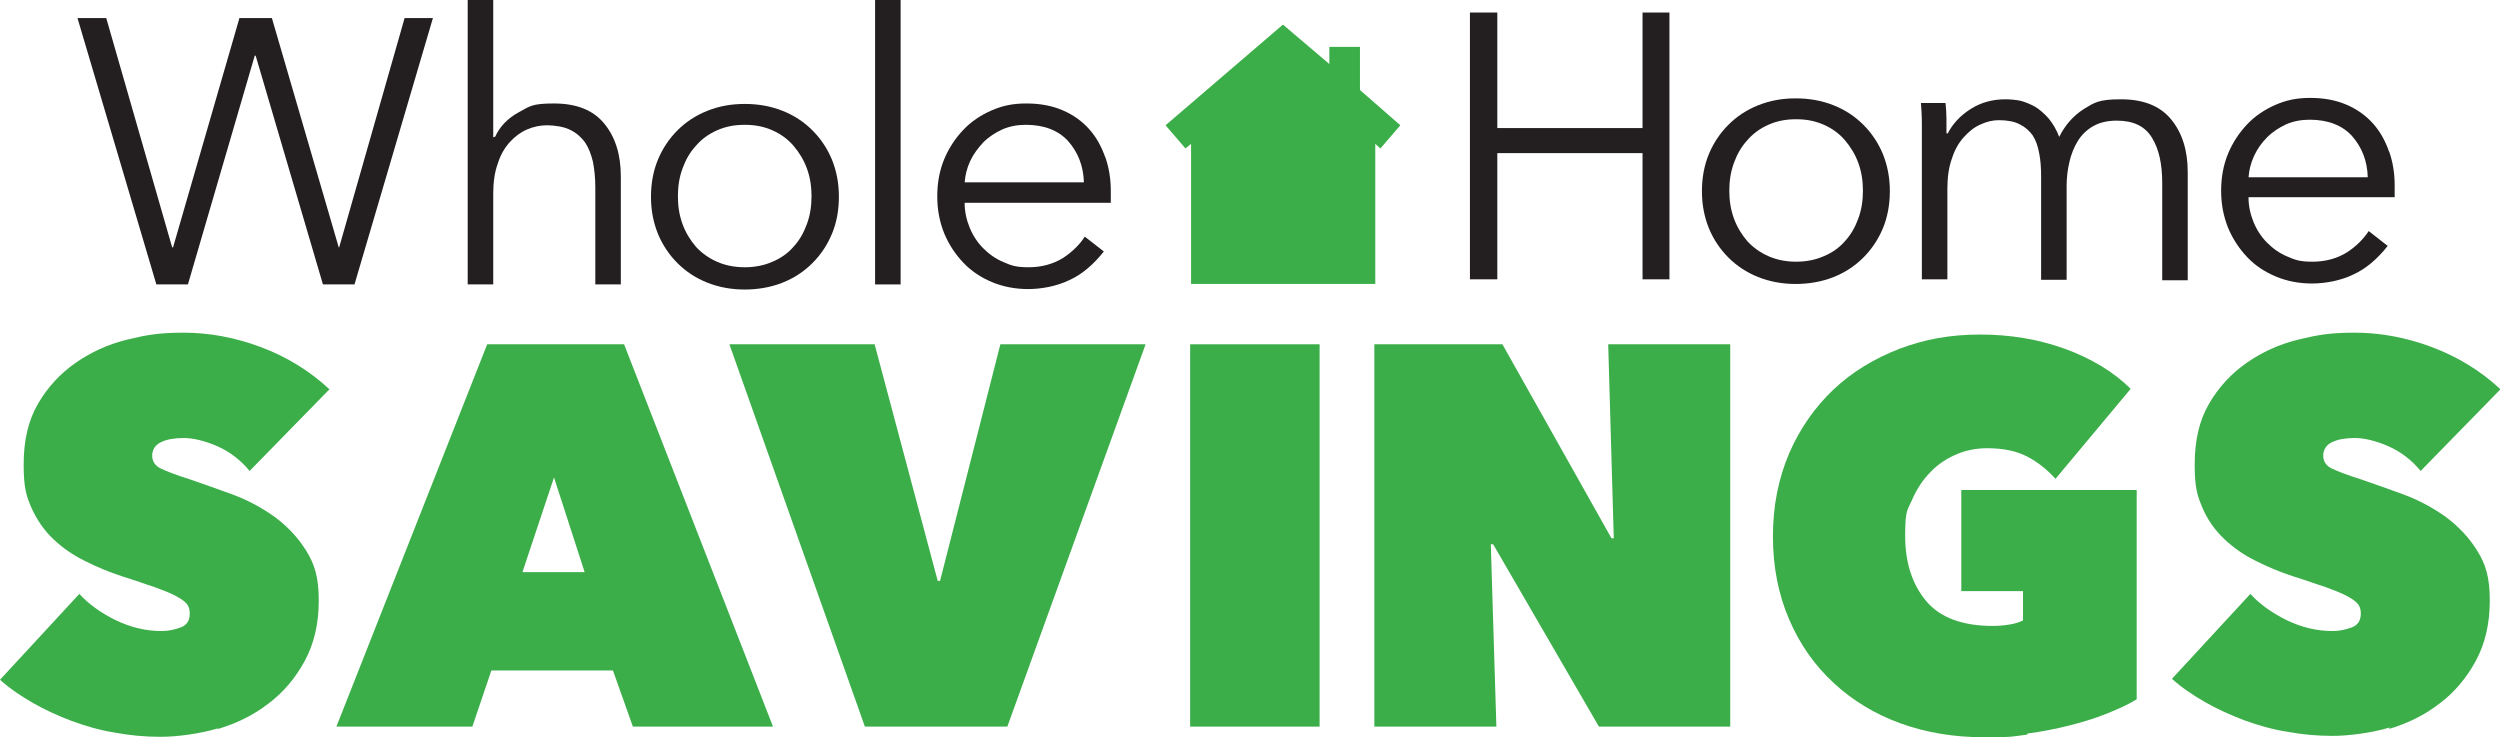
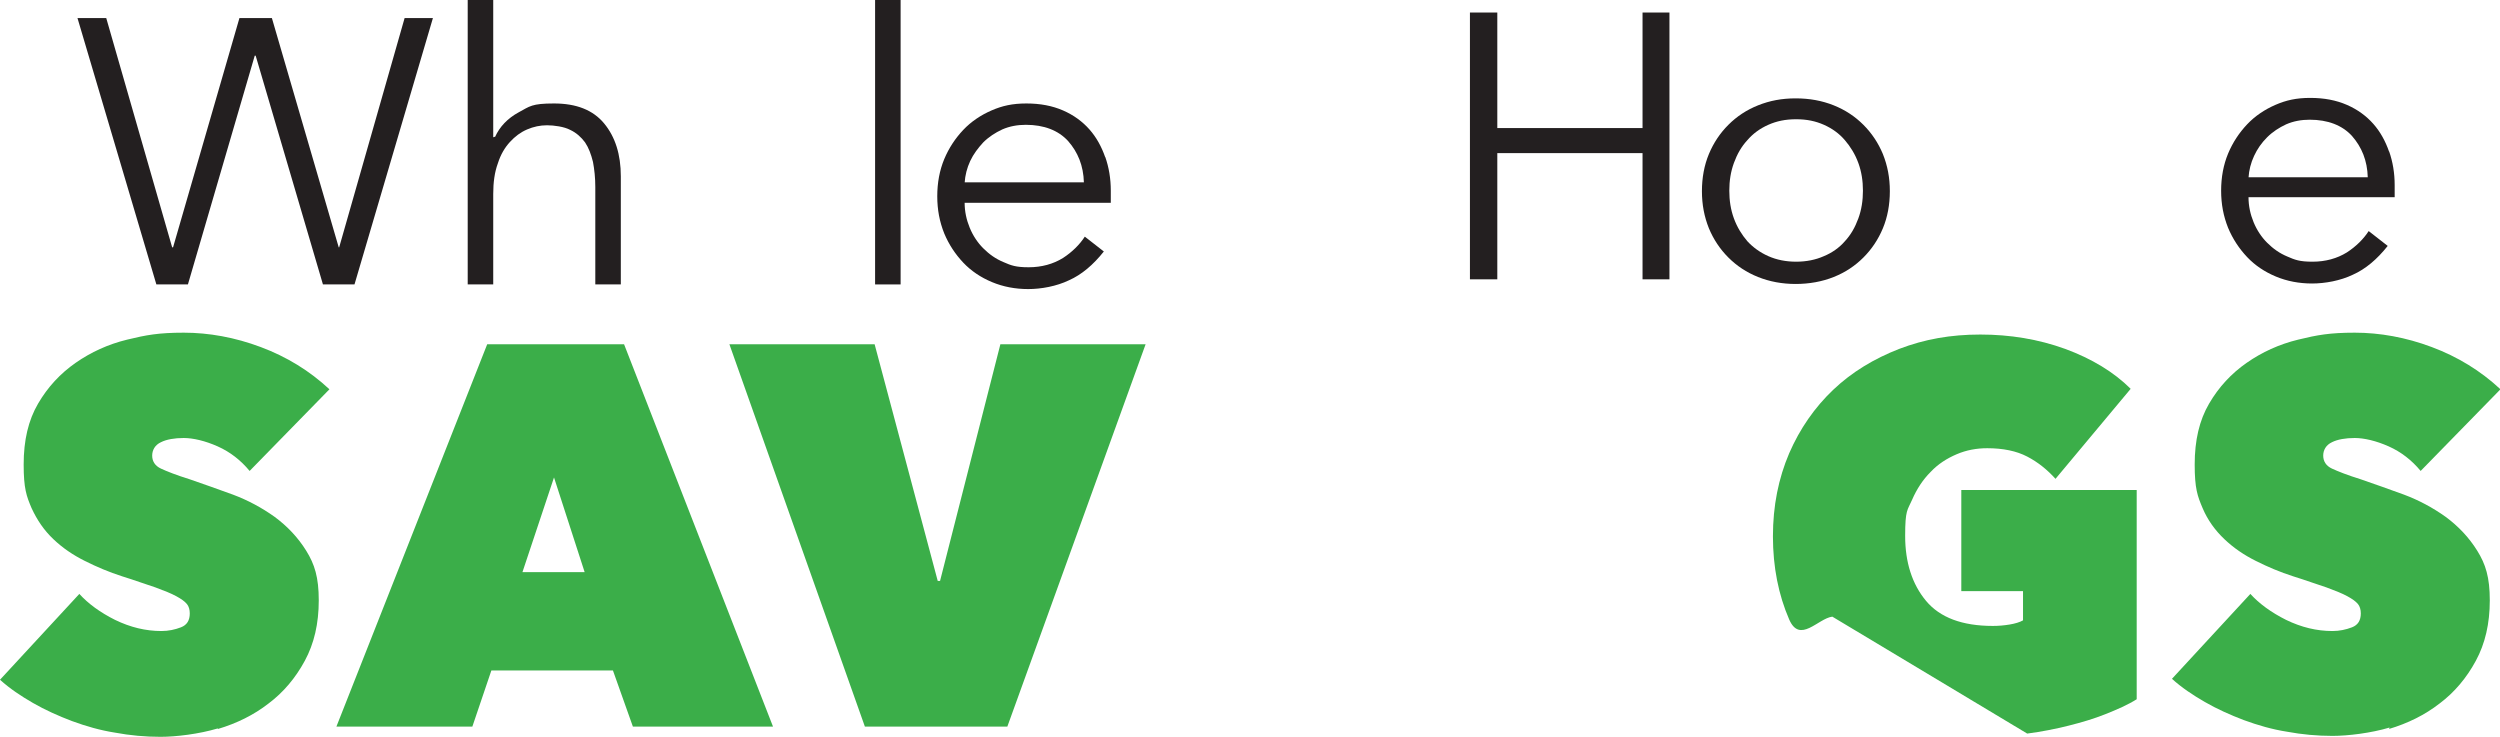
<svg xmlns="http://www.w3.org/2000/svg" id="Layer_1" version="1.1" viewBox="0 0 538.8 158.9">
  <defs>
    <style>
      .st0 {
        fill: #231f20;
      }

      .st1 {
        fill: #3bae49;
      }
    </style>
  </defs>
  <path class="st1" d="M47,157.1c4-1.2,7.7-3,10.9-5.5,3.2-2.4,5.8-5.5,7.8-9.2,2-3.7,3-8,3-13s-.9-7.8-2.7-10.7c-1.8-2.9-4.1-5.3-6.8-7.3-2.8-2-5.8-3.6-9-4.8-3.3-1.2-6.4-2.3-9.3-3.3-2.9-.9-4.9-1.7-6.2-2.3-1.3-.6-1.9-1.6-1.9-2.8s.6-2.3,1.9-2.9c1.2-.6,2.9-.9,4.9-.9s4.6.6,7.3,1.8c2.7,1.2,5,3,6.9,5.3l17.2-17.6c-4.3-4-9.2-7-14.8-9.1-5.6-2.1-11.2-3.1-16.6-3.1s-8.1.5-12.2,1.5c-4.1,1-7.8,2.7-11.1,5s-6,5.2-8.1,8.8-3.1,7.9-3.1,13.1.6,6.8,1.7,9.4c1.2,2.6,2.7,4.8,4.7,6.7,2,1.9,4.2,3.4,6.8,4.7,2.6,1.3,5.2,2.4,8,3.3,2.9.9,5.3,1.8,7.2,2.4,1.9.7,3.4,1.3,4.5,1.9,1.1.6,1.8,1.1,2.3,1.7.4.5.6,1.2.6,2,0,1.5-.6,2.5-1.9,3-1.3.5-2.7.8-4.2.8-3.4,0-6.7-.8-10-2.4-3.2-1.6-5.8-3.5-7.7-5.6L0,146.5c2.1,1.9,4.5,3.5,7.1,5,2.6,1.5,5.5,2.8,8.4,3.9,3,1.1,6.1,2,9.3,2.5,3.2.6,6.5.9,9.8.9s8.3-.6,12.3-1.8" />
  <path class="st1" d="M126,123.3h-13.4l6.8-20.4,6.6,20.4ZM166.6,156.6l-32.1-82.4h-29.5l-32.5,82.4h29.3l4.1-12.1h26.2l4.3,12.1h30.2Z" />
  <polygon class="st1" points="186.4 156.6 217.1 156.6 246.9 74.2 215.6 74.2 202.6 125.2 202.1 125.2 188.5 74.2 157.2 74.2 186.4 156.6" />
-   <rect class="st1" x="256.5" y="74.2" width="27.9" height="82.4" />
-   <polygon class="st1" points="296.2 156.6 322.5 156.6 321.3 117.3 321.8 117.3 344.6 156.6 372.9 156.6 372.9 74.2 346.6 74.2 347.8 116 347.3 116 323.8 74.2 296.2 74.2 296.2 156.6" />
-   <path class="st1" d="M436.9,158.1c3.1-.4,6.1-1,8.9-1.7,2.8-.7,5.5-1.5,8-2.5,2.5-1,4.8-2,6.7-3.2v-45.1h-37.8v21.8h13.3v6.3c-.7.4-1.7.7-2.9.9-1.2.2-2.4.3-3.6.3-6.6,0-11.4-1.8-14.4-5.4-3-3.6-4.5-8.3-4.5-14s.5-5.5,1.5-7.8c1-2.3,2.3-4.3,4-6,1.6-1.7,3.5-2.9,5.6-3.8,2.1-.9,4.3-1.3,6.6-1.3,3.4,0,6.3.6,8.6,1.8,2.3,1.2,4.3,2.8,6.1,4.8l16.2-19.4c-3.6-3.6-8.4-6.5-14.1-8.6-5.8-2.1-11.9-3.1-18.3-3.1s-12,1-17.5,3.1c-5.4,2.1-10.2,5-14.2,8.8-4,3.8-7.2,8.4-9.5,13.7-2.3,5.4-3.5,11.3-3.5,17.9s1.2,12.6,3.5,17.9c2.3,5.4,5.5,9.9,9.6,13.7,4.1,3.8,8.9,6.7,14.4,8.7,5.5,2,11.6,3,18.1,3s6.2-.2,9.3-.6" />
+   <path class="st1" d="M436.9,158.1c3.1-.4,6.1-1,8.9-1.7,2.8-.7,5.5-1.5,8-2.5,2.5-1,4.8-2,6.7-3.2v-45.1h-37.8v21.8h13.3v6.3c-.7.4-1.7.7-2.9.9-1.2.2-2.4.3-3.6.3-6.6,0-11.4-1.8-14.4-5.4-3-3.6-4.5-8.3-4.5-14s.5-5.5,1.5-7.8c1-2.3,2.3-4.3,4-6,1.6-1.7,3.5-2.9,5.6-3.8,2.1-.9,4.3-1.3,6.6-1.3,3.4,0,6.3.6,8.6,1.8,2.3,1.2,4.3,2.8,6.1,4.8l16.2-19.4c-3.6-3.6-8.4-6.5-14.1-8.6-5.8-2.1-11.9-3.1-18.3-3.1s-12,1-17.5,3.1c-5.4,2.1-10.2,5-14.2,8.8-4,3.8-7.2,8.4-9.5,13.7-2.3,5.4-3.5,11.3-3.5,17.9s1.2,12.6,3.5,17.9s6.2-.2,9.3-.6" />
  <path class="st1" d="M514.9,157.1c4-1.2,7.7-3,10.9-5.5,3.2-2.4,5.8-5.5,7.8-9.2,2-3.7,3-8,3-13s-.9-7.8-2.7-10.7c-1.8-2.9-4.1-5.3-6.8-7.3-2.8-2-5.8-3.6-9-4.8-3.3-1.2-6.4-2.3-9.3-3.3-2.9-.9-4.9-1.7-6.2-2.3-1.3-.6-1.9-1.6-1.9-2.8s.6-2.3,1.9-2.9c1.2-.6,2.9-.9,4.9-.9s4.6.6,7.3,1.8c2.7,1.2,5,3,6.9,5.3l17.2-17.6c-4.3-4-9.2-7-14.8-9.1-5.6-2.1-11.2-3.1-16.6-3.1s-8.1.5-12.2,1.5c-4.1,1-7.8,2.7-11.1,5-3.3,2.3-6,5.2-8.1,8.8-2.1,3.6-3.1,7.9-3.1,13.1s.6,6.8,1.7,9.4,2.7,4.8,4.7,6.7c2,1.9,4.2,3.4,6.8,4.7,2.6,1.3,5.2,2.4,8,3.3,2.9.9,5.3,1.8,7.2,2.4,1.9.7,3.4,1.3,4.5,1.9s1.8,1.1,2.3,1.7c.4.5.6,1.2.6,2,0,1.5-.6,2.5-1.9,3-1.3.5-2.7.8-4.2.8-3.4,0-6.7-.8-10-2.4-3.2-1.6-5.8-3.5-7.7-5.6l-16.9,18.3c2.1,1.9,4.5,3.5,7.1,5,2.6,1.5,5.5,2.8,8.4,3.9,3,1.1,6.1,2,9.3,2.5,3.2.6,6.5.9,9.8.9s8.3-.6,12.3-1.8" />
  <polygon class="st0" points="316.8 60.2 322.7 60.2 322.7 33 354 33 354 60.2 359.8 60.2 359.8 2.7 354 2.7 354 27.6 322.7 27.6 322.7 2.7 316.8 2.7 316.8 60.2" />
  <path class="st0" d="M400.5,47.1c-.7,1.9-1.6,3.5-2.9,4.9-1.2,1.4-2.8,2.5-4.5,3.2-1.8.8-3.8,1.2-6,1.2s-4.2-.4-6-1.2c-1.8-.8-3.3-1.9-4.5-3.2-1.2-1.4-2.2-3-2.9-4.9-.7-1.9-1-3.9-1-6s.3-4.1,1-6c.7-1.9,1.6-3.5,2.9-4.9,1.2-1.4,2.7-2.5,4.5-3.3,1.8-.8,3.7-1.2,6-1.2s4.2.4,6,1.2c1.8.8,3.3,1.9,4.5,3.3,1.2,1.4,2.2,3,2.9,4.9.7,1.9,1,3.9,1,6s-.3,4.1-1,6M405.8,33.2c-1-2.4-2.4-4.5-4.2-6.3-1.8-1.8-3.9-3.2-6.4-4.2-2.5-1-5.2-1.5-8.2-1.5s-5.6.5-8.1,1.5c-2.5,1-4.6,2.4-6.4,4.2-1.8,1.8-3.2,3.9-4.2,6.3-1,2.4-1.5,5.1-1.5,8s.5,5.5,1.5,8c1,2.4,2.4,4.5,4.2,6.3,1.8,1.8,3.9,3.2,6.4,4.2,2.5,1,5.2,1.5,8.1,1.5s5.7-.5,8.2-1.5c2.5-1,4.6-2.4,6.4-4.2,1.8-1.8,3.2-3.9,4.2-6.3,1-2.4,1.5-5.1,1.5-8s-.5-5.5-1.5-8" />
-   <path class="st0" d="M419.7,28.7h-.2c0-.8,0-1.8,0-3.1,0-1.2-.1-2.4-.2-3.4h-5.3c.1,1.3.2,2.8.2,4.4,0,1.6,0,2.9,0,4v29.6h5.5v-19.5c0-2.5.3-4.7,1-6.6.6-1.9,1.5-3.4,2.6-4.6,1.1-1.2,2.2-2.1,3.6-2.7,1.3-.6,2.6-.9,3.9-.9,1.8,0,3.4.3,4.5.9,1.2.6,2.1,1.4,2.8,2.4.7,1.1,1.1,2.3,1.4,3.9.3,1.5.4,3.2.4,5v22.2h5.5v-20.2c0-1.8.2-3.5.6-5.2.4-1.7,1-3.2,1.8-4.5.8-1.3,1.9-2.4,3.3-3.2,1.4-.8,3.1-1.2,5.1-1.2,3.6,0,6.1,1.2,7.6,3.7,1.5,2.4,2.2,5.7,2.2,9.7v21h5.5v-23.3c0-4.7-1.2-8.5-3.6-11.4-2.4-2.9-6-4.3-10.8-4.3s-5.7.7-8,2.1c-2.2,1.4-4,3.4-5.3,6-.6-1.6-1.4-2.9-2.3-4-.9-1-1.9-1.9-2.9-2.5-1.1-.6-2.1-1-3.2-1.3-1.1-.2-2.2-.3-3.2-.3-2.8,0-5.3.7-7.5,2.1-2.2,1.4-3.9,3.2-5,5.4" />
  <path class="st0" d="M514.9,32.7c-.8-2.3-1.9-4.3-3.4-6-1.5-1.7-3.4-3.1-5.7-4.1-2.3-1-4.9-1.5-7.9-1.5s-5.2.5-7.5,1.5c-2.3,1-4.4,2.4-6.1,4.2-1.7,1.8-3.1,3.9-4.1,6.3s-1.5,5.1-1.5,8,.5,5.5,1.5,8c1,2.4,2.4,4.5,4.1,6.3,1.7,1.8,3.8,3.2,6.2,4.2,2.4,1,5,1.5,7.8,1.5s6.1-.6,8.8-1.9c2.7-1.2,5.2-3.3,7.5-6.2l-4.1-3.2c-1.1,1.7-2.7,3.3-4.7,4.6-2.1,1.3-4.6,2-7.4,2s-3.8-.4-5.4-1.1c-1.7-.7-3.1-1.7-4.4-3-1.2-1.2-2.2-2.7-2.9-4.4-.7-1.7-1.1-3.5-1.1-5.4h31.5c0-.5,0-.9,0-1.4v-1.2c0-2.6-.4-5-1.2-7.3M484.6,38.3c.1-1.6.5-3.2,1.2-4.7.7-1.5,1.6-2.8,2.8-4,1.2-1.2,2.6-2.1,4.1-2.8,1.6-.7,3.3-1,5.1-1,3.9,0,7,1.2,9.1,3.5,2.1,2.4,3.3,5.3,3.4,8.9h-25.9Z" />
-   <polygon class="st1" points="293.1 10.1 293.1 19.4 301.8 27 297.5 32 296.4 31 296.4 61.2 256.7 61.2 256.7 31 255.5 32 251.2 27 276.5 5.3 286.5 13.8 286.5 10.1 293.1 10.1" />
  <polygon class="st0" points="22.9 3.9 16.7 3.9 33.7 61.3 40.5 61.3 54.9 12 55.1 12 69.6 61.3 76.4 61.3 93.3 3.9 87.2 3.9 73.1 53.3 73 53.3 58.6 3.9 51.6 3.9 37.3 53.3 37.1 53.3 22.9 3.9" />
  <path class="st0" d="M106.3,29.6V0h-5.5v61.3h5.5v-19.5c0-2.5.3-4.7,1-6.6.6-1.9,1.5-3.4,2.6-4.6,1.1-1.2,2.3-2.1,3.7-2.7,1.4-.6,2.8-.9,4.3-.9s3.7.3,5,1c1.3.6,2.4,1.6,3.2,2.7.8,1.2,1.3,2.6,1.7,4.2.3,1.6.5,3.4.5,5.4v21h5.5v-23.3c0-4.7-1.2-8.5-3.6-11.4-2.4-2.9-6-4.3-10.8-4.3s-5.2.6-7.6,1.9c-2.4,1.3-4.1,3.1-5.1,5.3h-.2Z" />
  <rect class="st0" x="188.6" y="0" width="5.5" height="61.3" />
  <path class="st0" d="M238.2,33.9c-.8-2.3-1.9-4.3-3.4-6-1.5-1.7-3.4-3.1-5.7-4.1-2.3-1-4.9-1.5-7.9-1.5s-5.2.5-7.5,1.5c-2.3,1-4.4,2.4-6.1,4.2-1.7,1.8-3.1,3.9-4.1,6.3-1,2.4-1.5,5.1-1.5,8s.5,5.5,1.5,8c1,2.4,2.4,4.5,4.1,6.3,1.7,1.8,3.8,3.2,6.2,4.2,2.4,1,5,1.5,7.8,1.5s6.1-.6,8.8-1.9c2.7-1.2,5.2-3.3,7.5-6.2l-4.1-3.2c-1.1,1.7-2.7,3.3-4.7,4.6-2.1,1.3-4.6,2-7.4,2s-3.8-.4-5.4-1.1c-1.7-.7-3.1-1.7-4.4-3-1.2-1.2-2.2-2.7-2.9-4.4-.7-1.7-1.1-3.5-1.1-5.4h31.5c0-.5,0-.9,0-1.4v-1.2c0-2.6-.4-5-1.2-7.3M207.9,39.4c.1-1.6.5-3.2,1.2-4.7.7-1.5,1.7-2.8,2.8-4,1.2-1.2,2.6-2.1,4.1-2.8,1.6-.7,3.3-1,5.1-1,3.9,0,7,1.2,9.1,3.5,2.1,2.4,3.3,5.3,3.4,8.9h-25.9Z" />
-   <path class="st0" d="M173.9,48.3c-.7,1.9-1.6,3.5-2.9,4.9-1.2,1.4-2.8,2.5-4.5,3.2-1.8.8-3.8,1.2-6,1.2s-4.2-.4-6-1.2c-1.8-.8-3.3-1.9-4.5-3.2-1.2-1.4-2.2-3-2.9-4.9-.7-1.9-1-3.9-1-6s.3-4.1,1-6c.7-1.9,1.6-3.5,2.9-4.9,1.2-1.4,2.7-2.5,4.5-3.3,1.8-.8,3.7-1.2,6-1.2s4.2.4,6,1.2c1.8.8,3.3,1.9,4.5,3.3,1.2,1.4,2.2,3,2.9,4.9.7,1.9,1,3.9,1,6s-.3,4.1-1,6M179.3,34.4c-1-2.4-2.4-4.5-4.2-6.3s-3.9-3.2-6.4-4.2c-2.5-1-5.2-1.5-8.2-1.5s-5.6.5-8.1,1.5c-2.5,1-4.6,2.4-6.4,4.2-1.8,1.8-3.2,3.9-4.2,6.3-1,2.4-1.5,5.1-1.5,8s.5,5.5,1.5,8c1,2.4,2.4,4.5,4.2,6.3s3.9,3.2,6.4,4.2c2.5,1,5.2,1.5,8.1,1.5s5.7-.5,8.2-1.5c2.5-1,4.6-2.4,6.4-4.2,1.8-1.8,3.2-3.9,4.2-6.3,1-2.4,1.5-5.1,1.5-8s-.5-5.5-1.5-8" />
</svg>